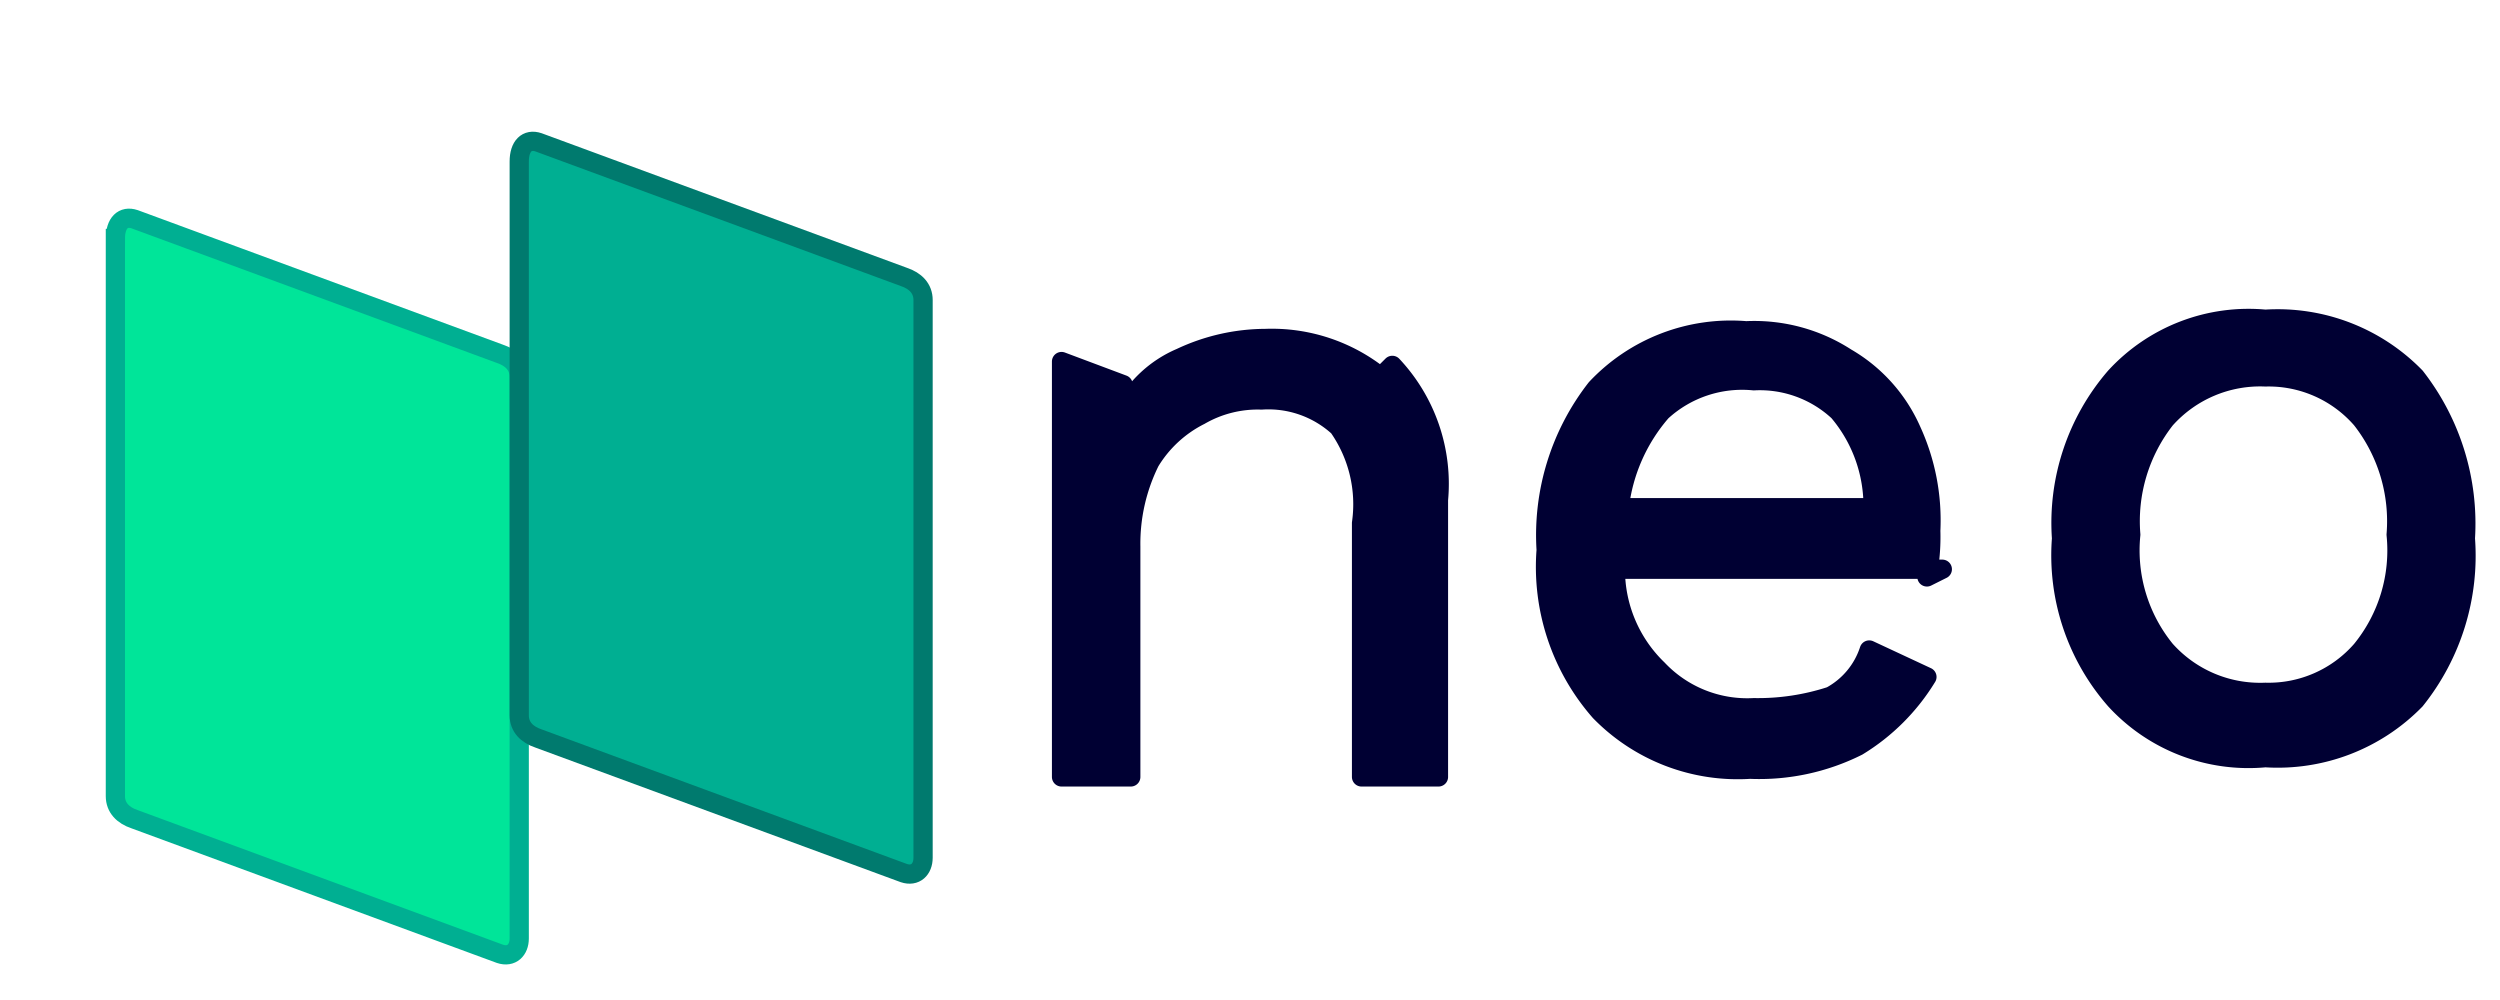
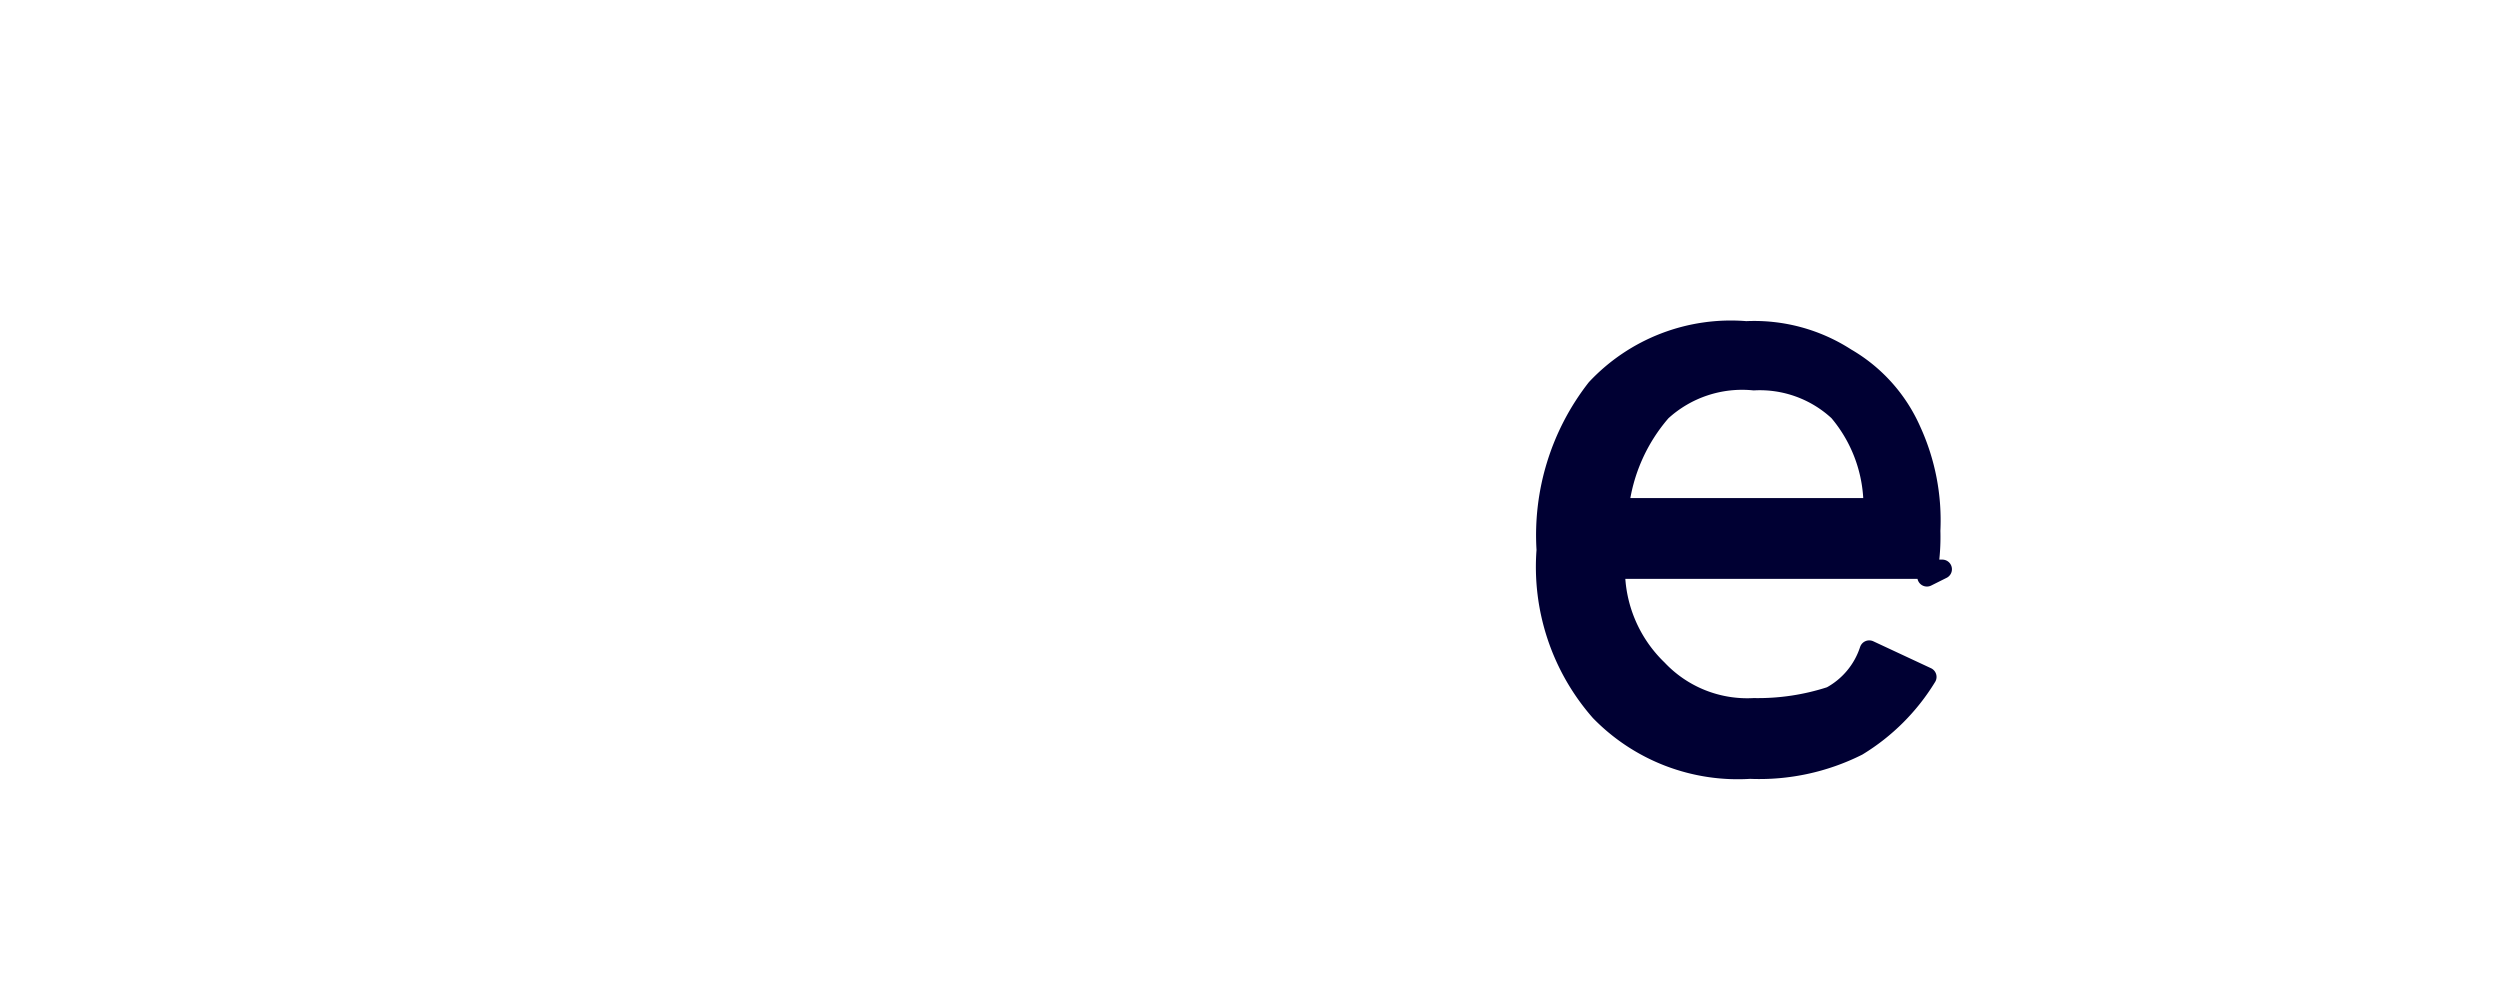
<svg xmlns="http://www.w3.org/2000/svg" viewBox="0 0 65 26">
  <g fill="#003" stroke="#003" stroke-width="0.5" stroke-linejoin="round">
-     <path d="M36.2 9.5a4.5 4.5 0 0 1 1.2 3.5v7.2h-2v-6.6a3.5 3.5 0 0 0-.6-2.5 2.7 2.7 0 0 0-2-.7 3 3 0 0 0-1.6.4 3.2 3.2 0 0 0-1.3 1.2 4.8 4.8 0 0 0-.5 2.2v6h-1.8v-10.8l1.6.6v.7a3 3 0 0 1 1.5-1.4 5.2 5.2 0 0 1 2.2-.5 4.5 4.5 0 0 1 3 1z" />
    <path d="M50.5 14.8h-8.5a3.6 3.6 0 0 0 1.1 2.6 3.2 3.2 0 0 0 2.5 1 6.1 6.1 0 0 0 2-.3 2.1 2.1 0 0 0 1-1.2l1.5.7a5.4 5.4 0 0 1-1.8 1.8 5.7 5.7 0 0 1-2.8.6 5 5 0 0 1-3.9-1.5 5.7 5.7 0 0 1-1.4-4.2 6.2 6.2 0 0 1 1.3-4.2 4.8 4.8 0 0 1 3.9-1.5 4.4 4.4 0 0 1 2.6.7 4.1 4.1 0 0 1 1.7 1.9 5.6 5.6 0 0 1 .5 2.6 5.3 5.3 0 0 1-.1 1.2zm-7.3-4.1a4.6 4.6 0 0 0-1.1 2.5h6.6a3.8 3.8 0 0 0-.9-2.5 3 3 0 0 0-2.2-.8 3.1 3.1 0 0 0-2.4.8z" />
-     <path d="M62.8 9.8a6.2 6.2 0 0 1 1.3 4.2 6 6 0 0 1-1.3 4.2 5 5 0 0 1-3.9 1.5 4.7 4.7 0 0 1-3.9-1.5 5.7 5.7 0 0 1-1.4-4.2 5.8 5.8 0 0 1 1.4-4.2 4.7 4.7 0 0 1 3.9-1.5 5 5 0 0 1 3.9 1.5zm-6.5 1.1a4.3 4.3 0 0 0-.9 3 4.1 4.1 0 0 0 .9 3 3.3 3.3 0 0 0 2.6 1.1 3.2 3.2 0 0 0 2.5-1.1 4.1 4.1 0 0 0 .9-3 4.3 4.3 0 0 0-.9-3 3.2 3.2 0 0 0-2.5-1.1 3.3 3.3 0 0 0-2.6 1.1z" />
  </g>
-   <path d="M3 6.2v14.5c0 .3.2.5.5.6l9.5 3.5c.3.1.5-.1.5-.4V9.8c0-.3-.2-.5-.5-.6L3.5 5.7c-.3-.1-.5.1-.5.5z" fill="#00e599" stroke="#00af92" stroke-width="0.5" />
-   <path d="M13.5 10.4v8.2c0 .3.2.5.5.6l9.5 3.5c.3.1.5-.1.5-.4V7.8c0-.3-.2-.5-.5-.6l-9.5-3.5c-.3-.1-.5.1-.5.5v6.2z" fill="#00af92" stroke="#007a6e" stroke-width="0.5" />
</svg>